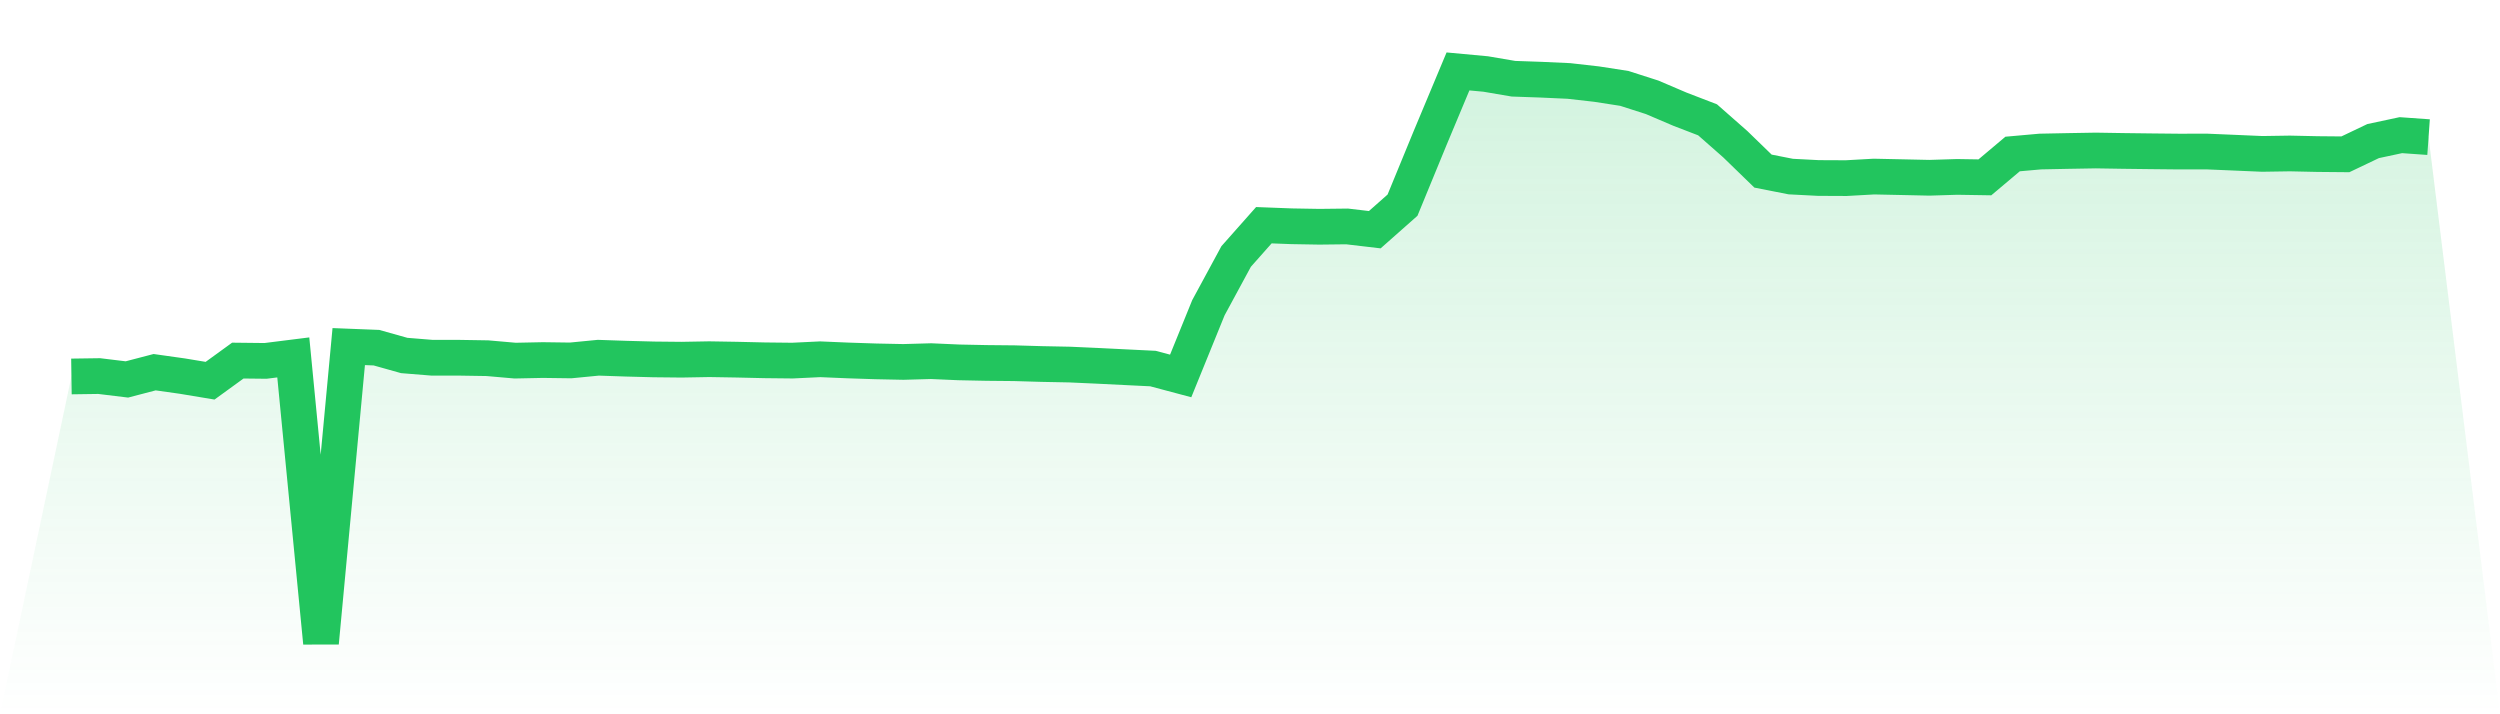
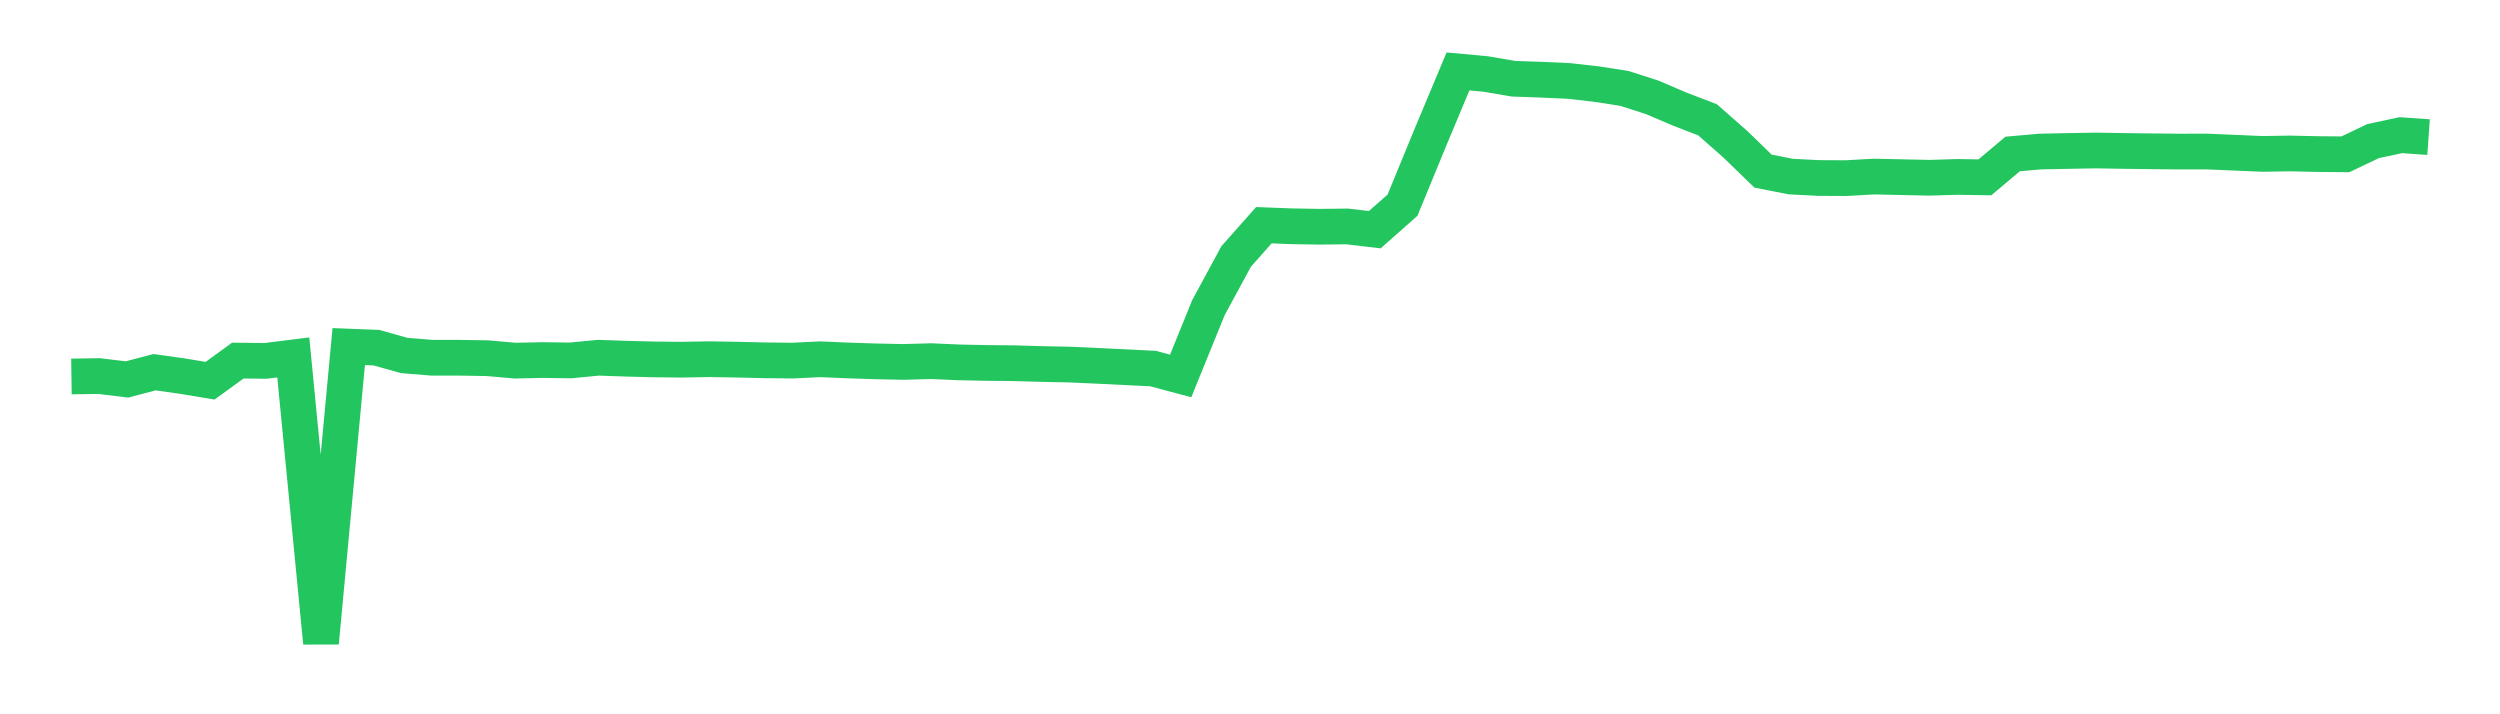
<svg xmlns="http://www.w3.org/2000/svg" viewBox="0 0 140 40">
  <defs>
    <linearGradient id="gradient" x1="0" x2="0" y1="0" y2="1">
      <stop offset="0%" stop-color="#22c55e" stop-opacity="0.2" />
      <stop offset="100%" stop-color="#22c55e" stop-opacity="0" />
    </linearGradient>
  </defs>
-   <path d="M4,21.082 L4,21.082 L5.553,21.06 L7.106,21.249 L8.659,20.843 L10.212,21.062 L11.765,21.32 L13.318,20.193 L14.871,20.21 L16.424,20.015 L17.976,36 L19.529,19.409 L21.082,19.47 L22.635,19.907 L24.188,20.033 L25.741,20.034 L27.294,20.059 L28.847,20.195 L30.4,20.163 L31.953,20.184 L33.506,20.033 L35.059,20.086 L36.612,20.127 L38.165,20.143 L39.718,20.115 L41.271,20.141 L42.824,20.177 L44.376,20.194 L45.929,20.119 L47.482,20.185 L49.035,20.236 L50.588,20.268 L52.141,20.224 L53.694,20.293 L55.247,20.325 L56.8,20.34 L58.353,20.385 L59.906,20.416 L61.459,20.486 L63.012,20.563 L64.565,20.639 L66.118,21.053 L67.671,17.232 L69.224,14.363 L70.776,12.612 L72.329,12.671 L73.882,12.698 L75.435,12.68 L76.988,12.863 L78.541,11.489 L80.094,7.712 L81.647,4 L83.2,4.144 L84.753,4.409 L86.306,4.463 L87.859,4.534 L89.412,4.71 L90.965,4.951 L92.518,5.449 L94.071,6.112 L95.624,6.71 L97.176,8.075 L98.729,9.582 L100.282,9.888 L101.835,9.968 L103.388,9.975 L104.941,9.888 L106.494,9.921 L108.047,9.955 L109.6,9.907 L111.153,9.932 L112.706,8.624 L114.259,8.486 L115.812,8.455 L117.365,8.428 L118.918,8.453 L120.471,8.472 L122.024,8.488 L123.576,8.485 L125.129,8.551 L126.682,8.618 L128.235,8.594 L129.788,8.628 L131.341,8.642 L132.894,7.901 L134.447,7.569 L136,7.679 L140,40 L0,40 z" fill="url(#gradient)" />
  <path d="M4,21.082 L4,21.082 L5.553,21.06 L7.106,21.249 L8.659,20.843 L10.212,21.062 L11.765,21.32 L13.318,20.193 L14.871,20.21 L16.424,20.015 L17.976,36 L19.529,19.409 L21.082,19.47 L22.635,19.907 L24.188,20.033 L25.741,20.034 L27.294,20.059 L28.847,20.195 L30.4,20.163 L31.953,20.184 L33.506,20.033 L35.059,20.086 L36.612,20.127 L38.165,20.143 L39.718,20.115 L41.271,20.141 L42.824,20.177 L44.376,20.194 L45.929,20.119 L47.482,20.185 L49.035,20.236 L50.588,20.268 L52.141,20.224 L53.694,20.293 L55.247,20.325 L56.8,20.34 L58.353,20.385 L59.906,20.416 L61.459,20.486 L63.012,20.563 L64.565,20.639 L66.118,21.053 L67.671,17.232 L69.224,14.363 L70.776,12.612 L72.329,12.671 L73.882,12.698 L75.435,12.68 L76.988,12.863 L78.541,11.489 L80.094,7.712 L81.647,4 L83.2,4.144 L84.753,4.409 L86.306,4.463 L87.859,4.534 L89.412,4.71 L90.965,4.951 L92.518,5.449 L94.071,6.112 L95.624,6.71 L97.176,8.075 L98.729,9.582 L100.282,9.888 L101.835,9.968 L103.388,9.975 L104.941,9.888 L106.494,9.921 L108.047,9.955 L109.6,9.907 L111.153,9.932 L112.706,8.624 L114.259,8.486 L115.812,8.455 L117.365,8.428 L118.918,8.453 L120.471,8.472 L122.024,8.488 L123.576,8.485 L125.129,8.551 L126.682,8.618 L128.235,8.594 L129.788,8.628 L131.341,8.642 L132.894,7.901 L134.447,7.569 L136,7.679" fill="none" stroke="#22c55e" stroke-width="2" />
</svg>